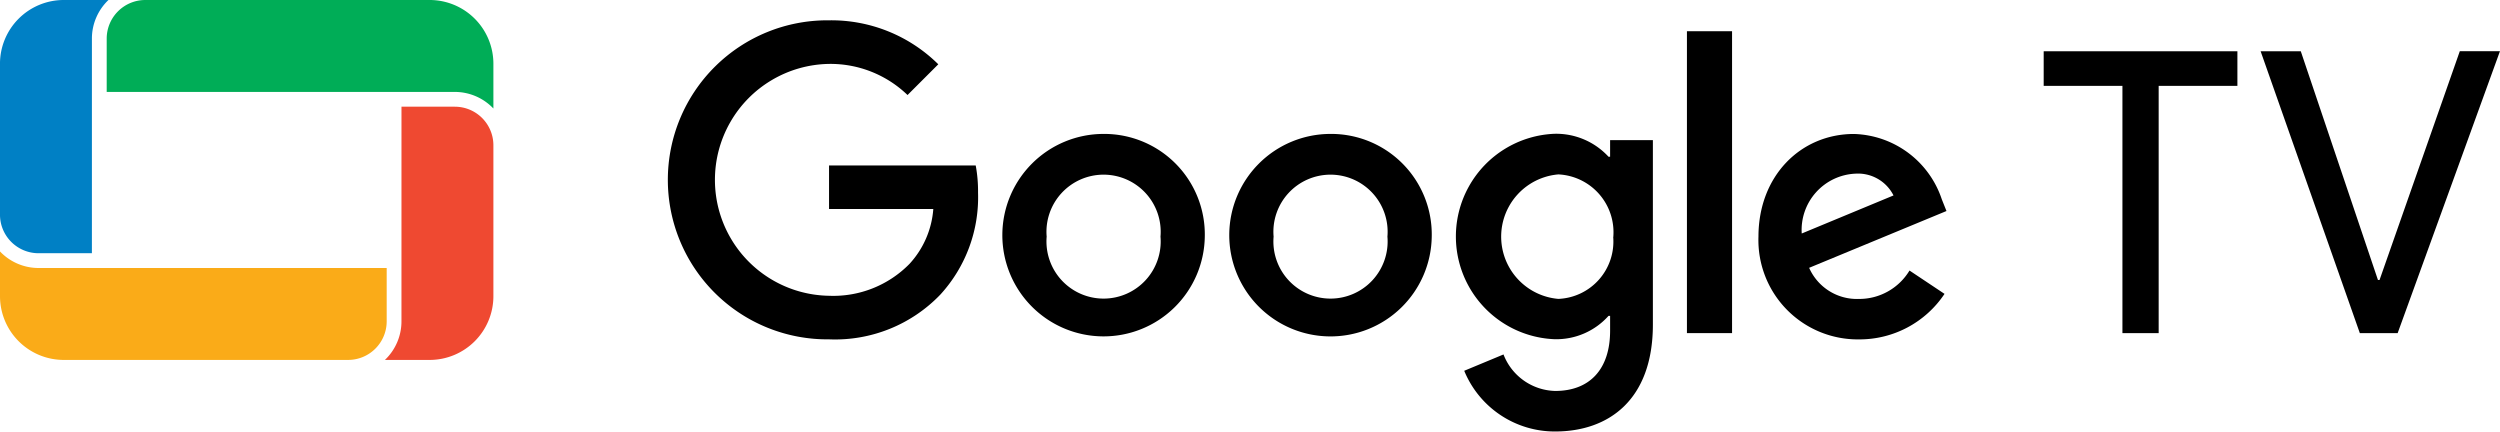
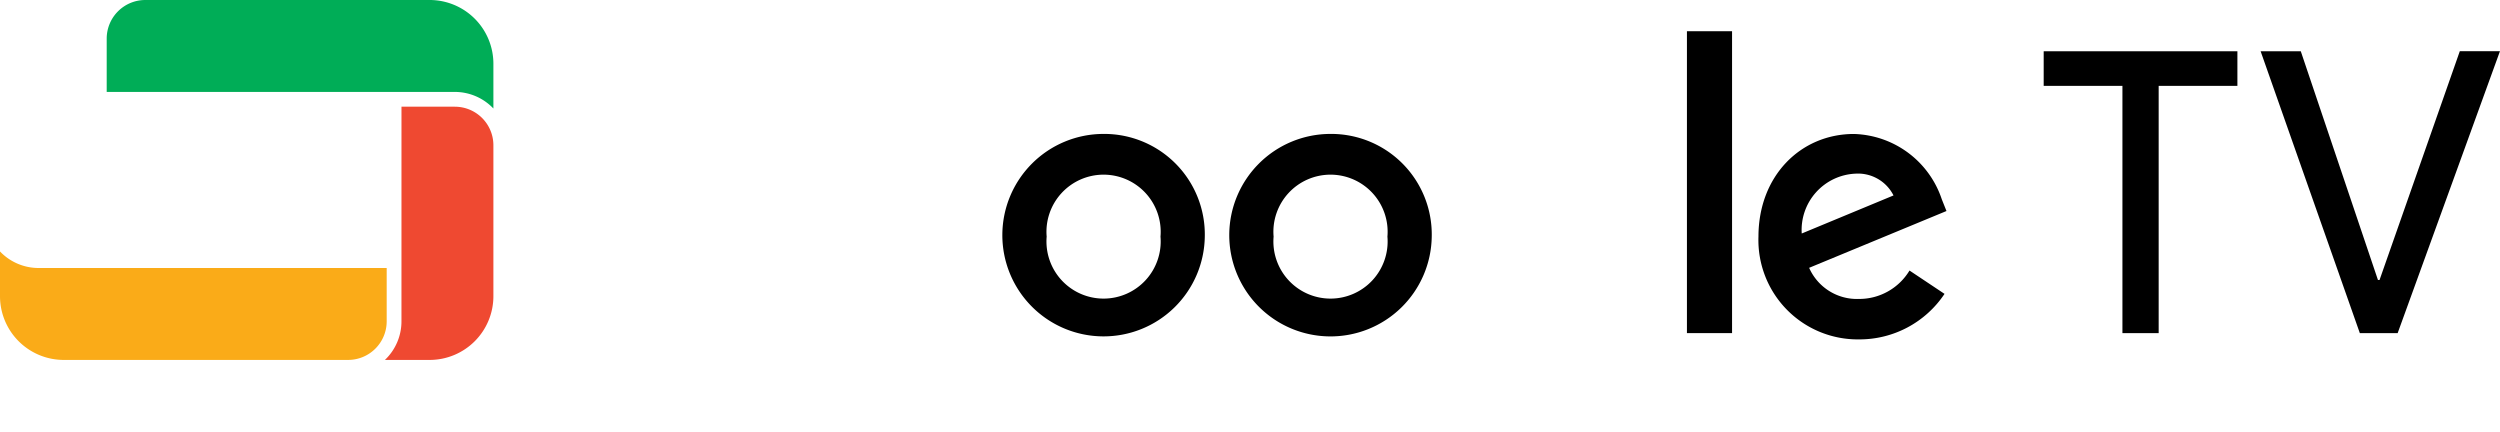
<svg xmlns="http://www.w3.org/2000/svg" id="Grupo_24068" data-name="Grupo 24068" width="157.567" height="27.2" viewBox="0 0 157.567 27.2">
  <path id="Caminho_10" data-name="Caminho 10" d="M657.484,25.433V41.016H655.2V25.433h-4.963V23.25h12.209v2.183Z" transform="translate(-521.43 -20.02)" />
  <path id="Caminho_11" data-name="Caminho 11" d="M688.883,41.016H686.5l-6.253-17.766h2.531l4.864,14.417h.1L692.8,23.249h2.531Z" transform="translate(-537.767 -20.02)" />
-   <path id="Caminho_12" data-name="Caminho 12" d="M470.006,39.08a10.054,10.054,0,1,1,0-20.107,9.582,9.582,0,0,1,6.891,2.771l-1.938,1.937a7,7,0,0,0-4.952-1.961,7.308,7.308,0,0,0,0,14.614,6.73,6.73,0,0,0,5.076-2.011,5.726,5.726,0,0,0,1.5-3.457h-6.571V28.12h9.244a8.858,8.858,0,0,1,.147,1.716,9.076,9.076,0,0,1-2.378,6.425,9.193,9.193,0,0,1-7.013,2.819" transform="translate(-417.76 -17.692)" />
  <path id="Caminho_13" data-name="Caminho 13" d="M516.149,41.162a3.6,3.6,0,1,0-7.174,0,3.6,3.6,0,1,0,7.174,0m2.792,0a6.38,6.38,0,1,1-6.38-6.473,6.337,6.337,0,0,1,6.38,6.473" transform="translate(-443.007 -26.248)" />
  <path id="Caminho_14" data-name="Caminho 14" d="M547.541,41.162a3.6,3.6,0,1,0-7.174,0,3.6,3.6,0,1,0,7.174,0m2.793,0a6.381,6.381,0,1,1-6.381-6.473,6.337,6.337,0,0,1,6.381,6.473" transform="translate(-460.096 -26.248)" />
-   <path id="Caminho_15" data-name="Caminho 15" d="M578.862,41.187A3.648,3.648,0,0,0,575.4,37.24a3.937,3.937,0,0,0,0,7.846,3.618,3.618,0,0,0,3.457-3.9m2.5-6.106V46.7c0,4.782-2.819,6.743-6.154,6.743a6.168,6.168,0,0,1-5.737-3.826l2.476-1.029a3.583,3.583,0,0,0,3.261,2.3c2.133,0,3.458-1.324,3.458-3.8v-.932h-.1a4.414,4.414,0,0,1-3.408,1.471,6.479,6.479,0,0,1,0-12.947,4.485,4.485,0,0,1,3.408,1.447h.1V35.082Z" transform="translate(-477.181 -26.248)" />
  <rect id="Retângulo_5235" data-name="Retângulo 5235" width="2.844" height="19.027" transform="translate(106.322 1.968)" />
  <path id="Caminho_16" data-name="Caminho 16" d="M613.5,40.966l5.787-2.4a2.507,2.507,0,0,0-2.4-1.373,3.551,3.551,0,0,0-3.384,3.776m6.792,2.33,2.207,1.471a6.439,6.439,0,0,1-5.394,2.869,6.26,6.26,0,0,1-6.333-6.474c0-3.849,2.68-6.473,6.015-6.473a6.016,6.016,0,0,1,5.541,4.12l.294.736-8.656,3.58a3.294,3.294,0,0,0,3.139,1.961,3.7,3.7,0,0,0,3.187-1.79" transform="translate(-499.945 -26.248)" />
-   <path id="Caminho_17" data-name="Caminho 17" d="M373.313,18.592a3.353,3.353,0,0,1,1.043-2.431h-2.818a4.019,4.019,0,0,0-4.019,4.019v9.51a2.431,2.431,0,0,0,2.431,2.431h3.362Z" transform="translate(-367.52 -16.161)" fill="#0080c5" />
  <path id="Caminho_18" data-name="Caminho 18" d="M404.222,21.955A3.352,3.352,0,0,1,406.653,23V20.18a4.019,4.019,0,0,0-4.019-4.019H384.712a2.434,2.434,0,0,0-2.431,2.431v3.363Z" transform="translate(-375.556 -16.161)" fill="#00ad57" />
  <path id="Caminho_19" data-name="Caminho 19" d="M421.811,44.451a3.353,3.353,0,0,1-1.043,2.431h2.818a4.019,4.019,0,0,0,4.019-4.019v-9.51a2.431,2.431,0,0,0-2.431-2.431h-3.362Z" transform="translate(-396.508 -24.197)" fill="#ef4931" />
  <path id="Caminho_20" data-name="Caminho 20" d="M369.951,51.989a3.353,3.353,0,0,1-2.431-1.043v2.818a4.019,4.019,0,0,0,4.019,4.019h17.922a2.434,2.434,0,0,0,2.431-2.431V51.989Z" transform="translate(-367.52 -35.098)" fill="#faab18" />
</svg>